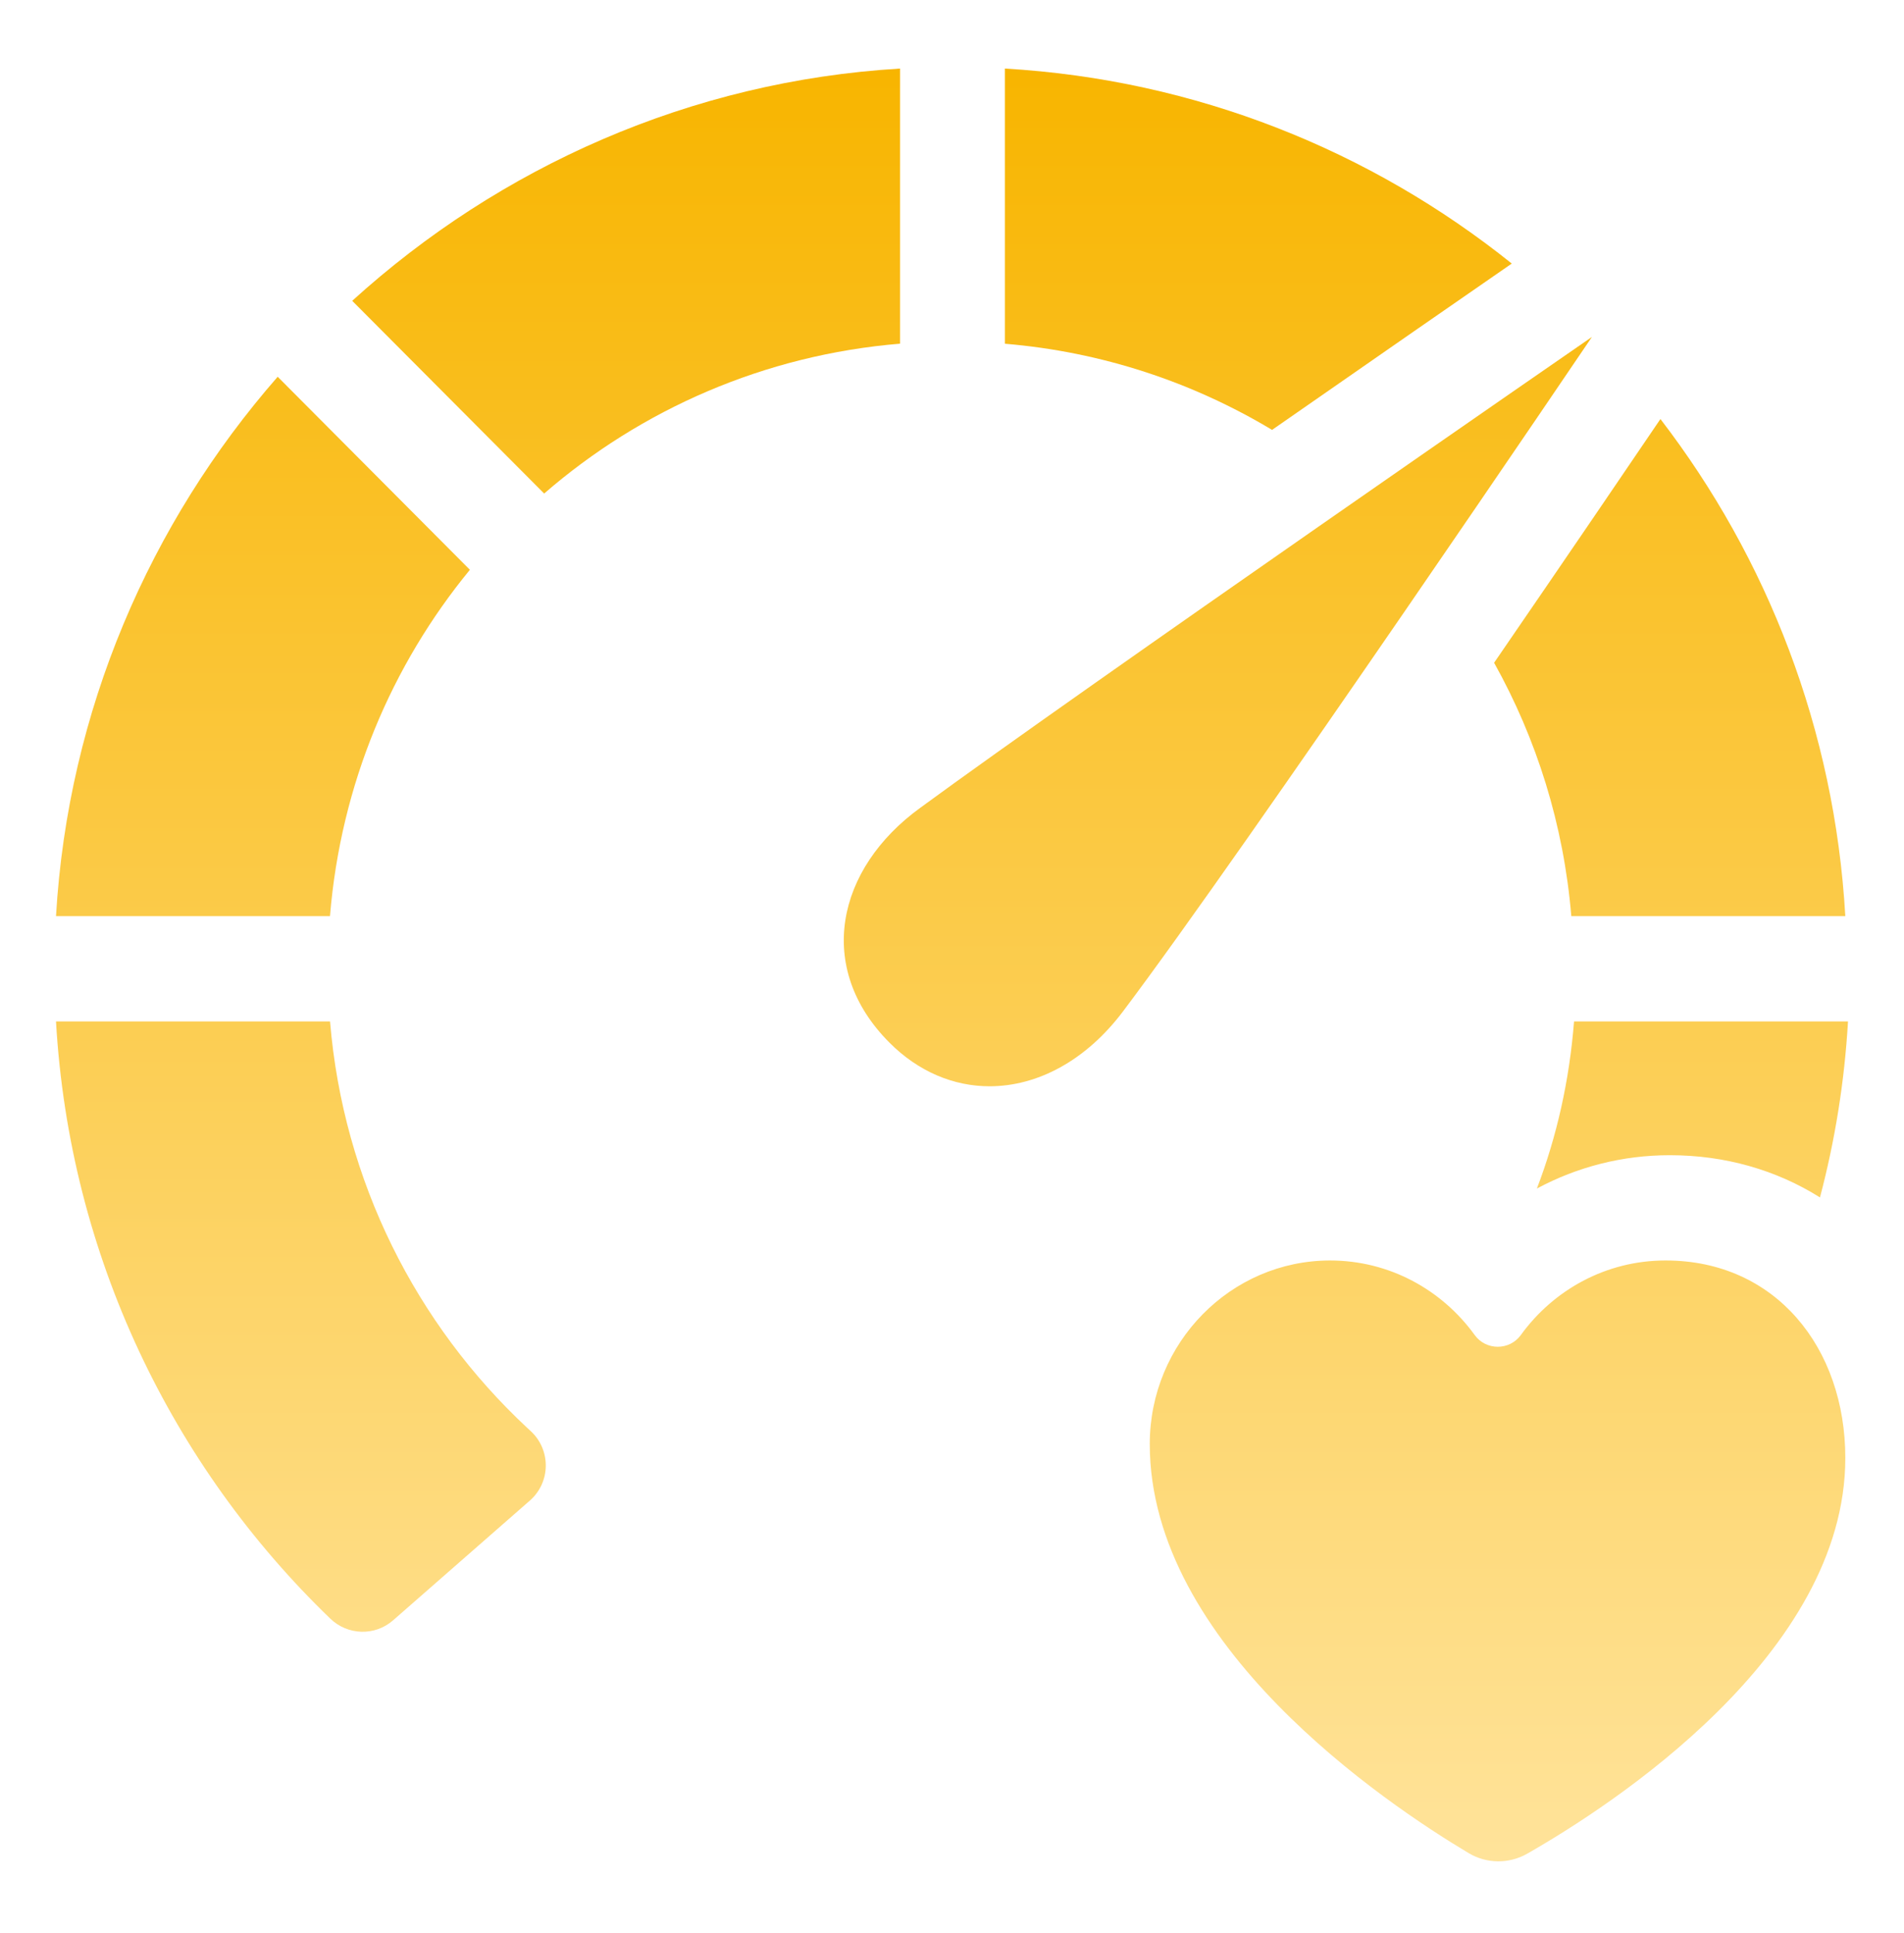
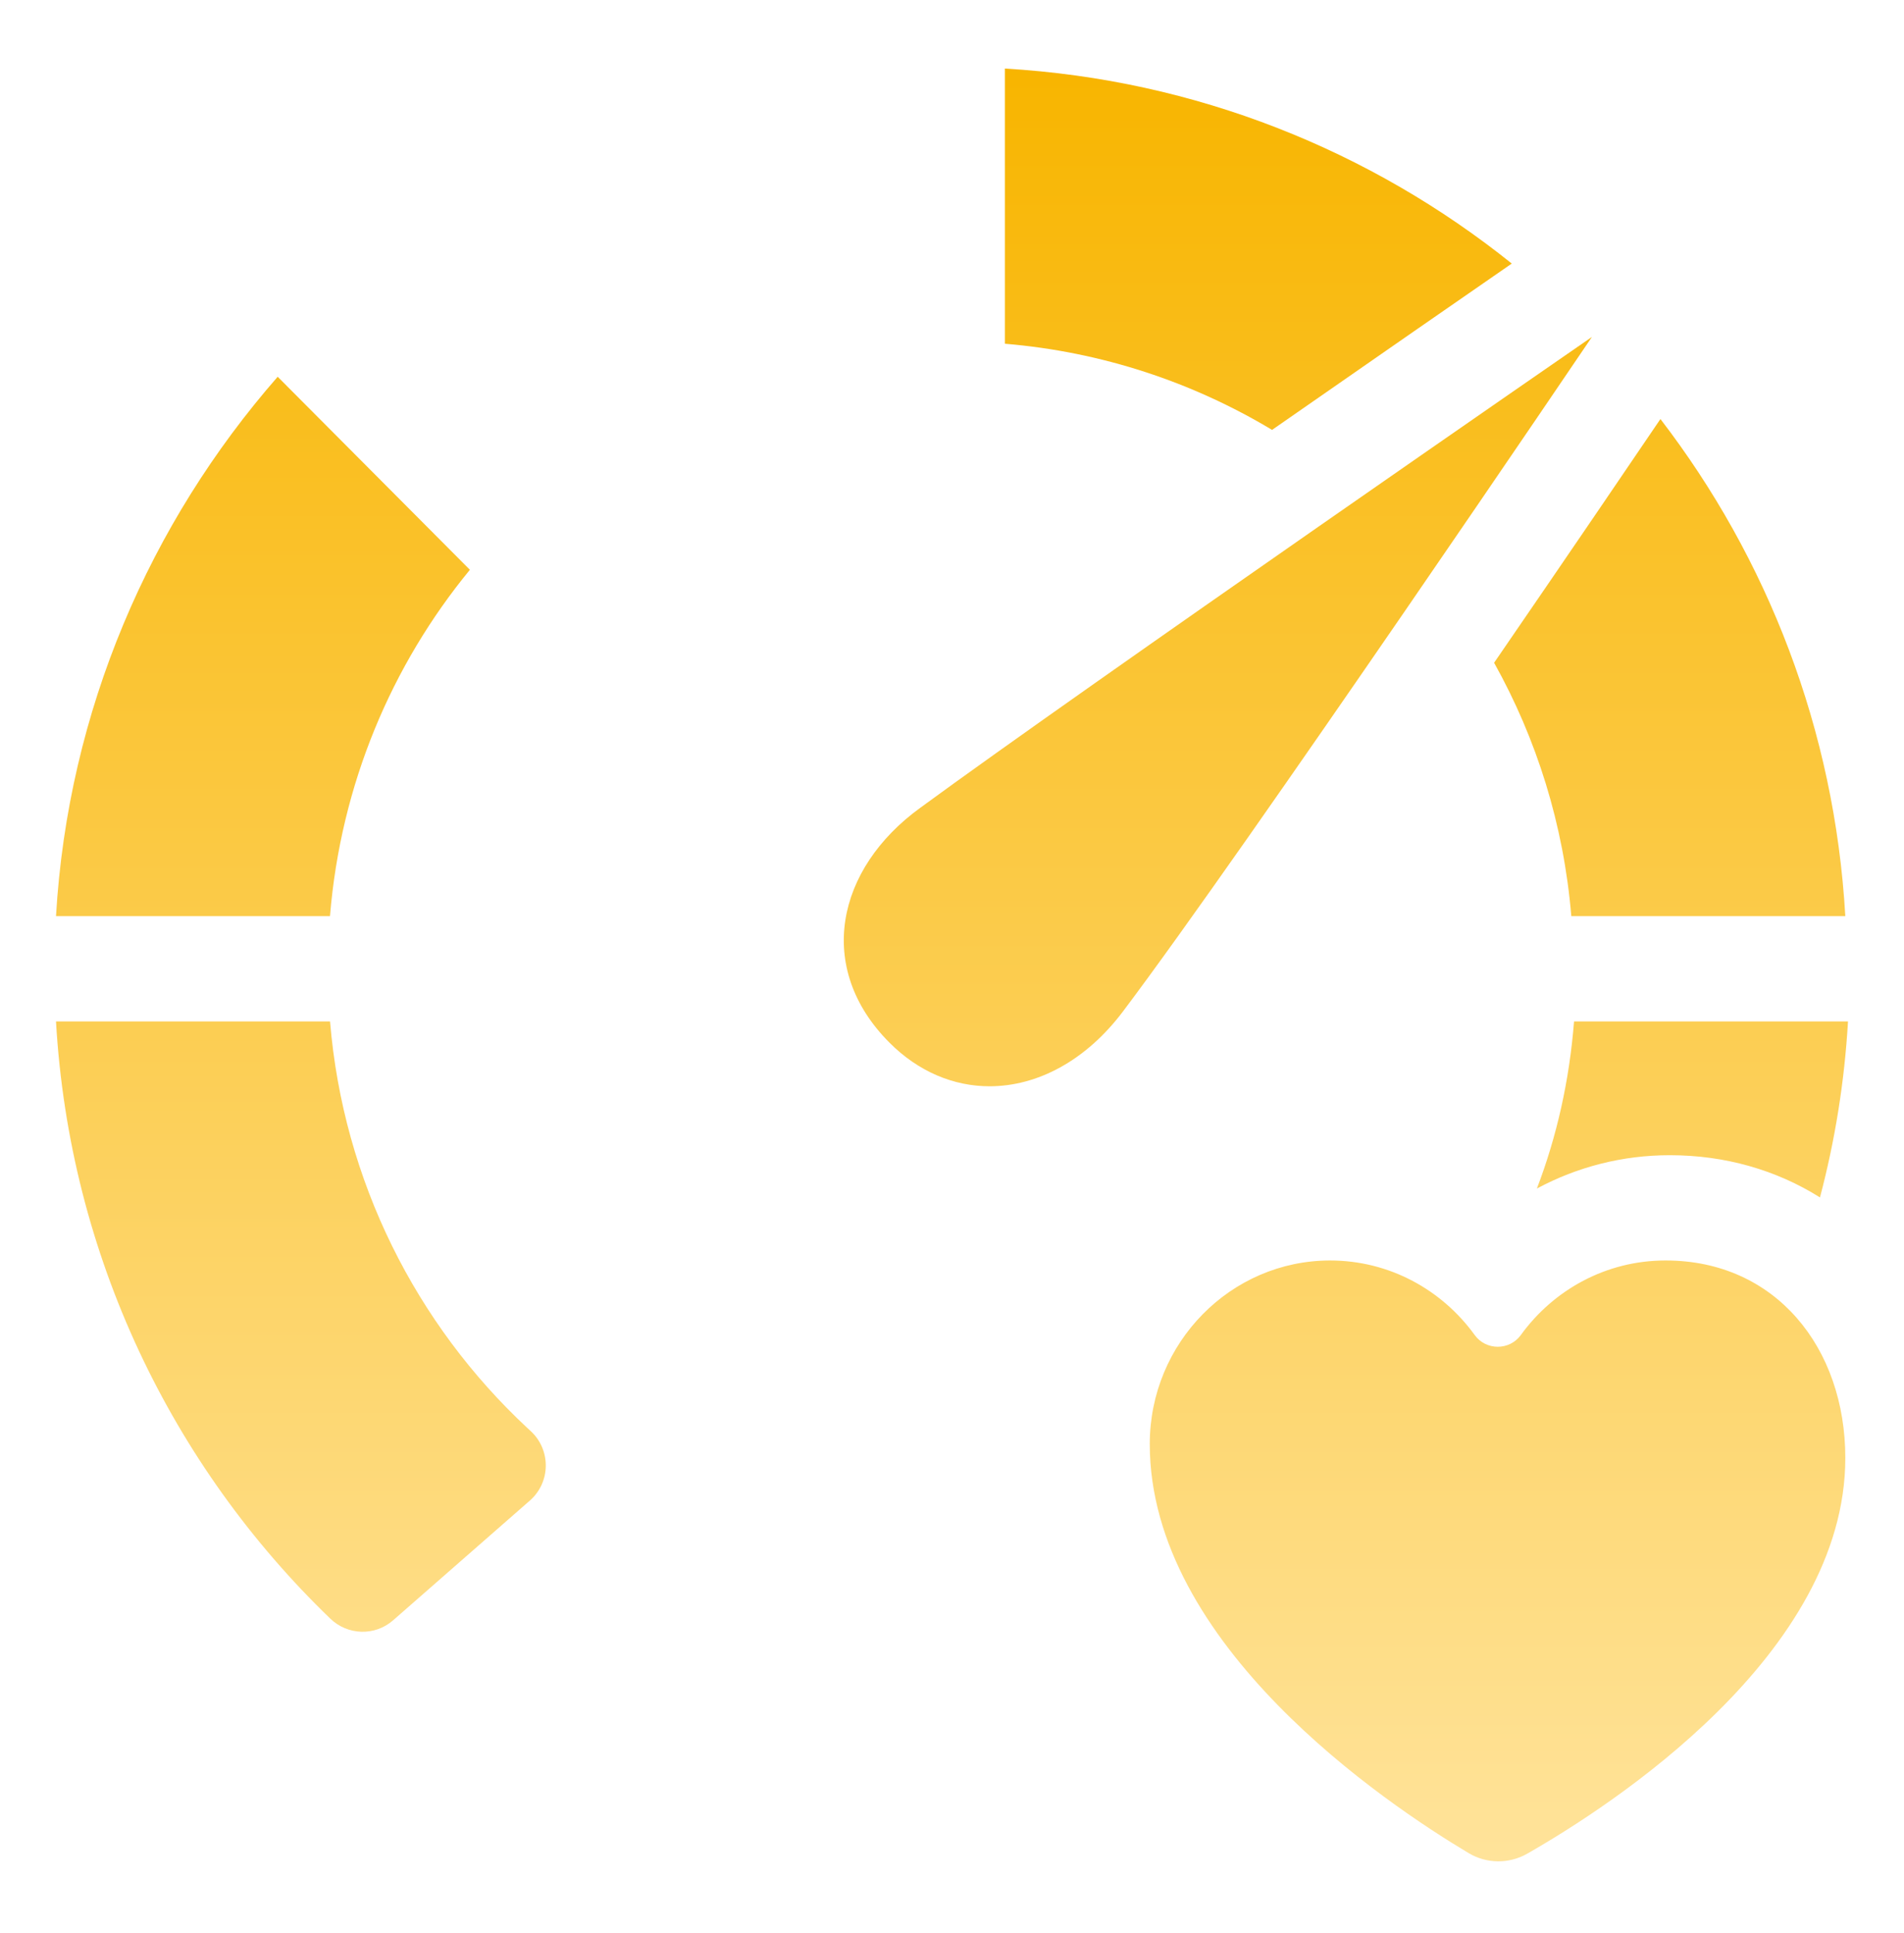
<svg xmlns="http://www.w3.org/2000/svg" width="68" height="69" viewBox="0 0 68 69" fill="none">
  <g id="Icons">
    <g id="Vector">
      <path d="M56.118 32.706H65.904C65.522 26.044 63.119 19.926 59.301 14.959C58.274 16.473 55.978 19.851 53.361 23.66C54.878 26.376 55.847 29.441 56.118 32.706Z" fill="url(#paint0_linear_12677_28916)" />
      <path d="M32.865 28.839C29.862 31.015 29.108 34.554 31.761 37.216C32.804 38.264 34.062 38.779 35.343 38.779C37.038 38.779 38.773 37.877 40.106 36.108C44.5 30.279 56.855 12.028 56.855 12.028C56.855 12.028 38.746 24.529 32.865 28.839Z" fill="url(#paint1_linear_12677_28916)" />
      <path d="M16.782 20.341L9.917 13.45C5.352 18.67 2.429 25.368 2 32.706H11.785C12.17 28.01 13.982 23.747 16.782 20.341Z" fill="url(#paint2_linear_12677_28916)" />
-       <path d="M32.144 12.269V2.448C24.671 2.892 17.843 5.958 12.579 10.739L19.434 17.619C22.899 14.614 27.301 12.669 32.144 12.269Z" fill="url(#paint3_linear_12677_28916)" />
      <path d="M59.492 44.998C59.488 44.998 59.483 44.998 59.479 44.998C57.362 44.998 55.484 46.045 54.315 47.66C53.911 48.218 53.072 48.218 52.668 47.66C51.499 46.045 49.621 44.998 47.504 44.998C43.959 44.998 41.063 47.932 41.063 51.552C41.063 58.72 49.462 64.37 52.451 66.154C53.094 66.538 53.892 66.546 54.543 66.175C57.539 64.466 65.904 59.064 65.904 52.047C65.904 48.114 63.411 44.998 59.492 44.998Z" fill="url(#paint4_linear_12677_28916)" />
      <path d="M18.827 50.972C14.876 47.288 12.261 42.181 11.787 36.464H2C2.48 44.829 6.144 52.336 11.795 57.783C12.417 58.383 13.389 58.413 14.039 57.844L18.925 53.568C19.671 52.915 19.682 51.758 18.952 51.087C18.91 51.049 18.869 51.011 18.827 50.972Z" fill="url(#paint5_linear_12677_28916)" />
      <path d="M53.992 9.409C48.97 5.384 42.716 2.843 35.889 2.448V12.271C39.356 12.56 42.597 13.646 45.431 15.347C49.215 12.713 52.546 10.409 53.992 9.409Z" fill="url(#paint6_linear_12677_28916)" />
      <path d="M59.643 41.24C61.605 41.24 63.438 41.766 64.999 42.747C65.533 40.725 65.874 38.63 66 36.464H56.216C56.049 38.578 55.602 40.563 54.889 42.43C56.344 41.649 57.96 41.24 59.63 41.24L59.643 41.24Z" fill="url(#paint7_linear_12677_28916)" />
    </g>
  </g>
  <defs>
    <linearGradient id="paint0_linear_12677_28916" x1="34" y1="2.448" x2="34" y2="66.448" gradientUnits="userSpaceOnUse">
      <stop stop-color="#F8B500" />
      <stop offset="1" stop-color="#FFE39A" />
    </linearGradient>
    <linearGradient id="paint1_linear_12677_28916" x1="34" y1="2.448" x2="34" y2="66.448" gradientUnits="userSpaceOnUse">
      <stop stop-color="#F8B500" />
      <stop offset="1" stop-color="#FFE39A" />
    </linearGradient>
    <linearGradient id="paint2_linear_12677_28916" x1="34" y1="2.448" x2="34" y2="66.448" gradientUnits="userSpaceOnUse">
      <stop stop-color="#F8B500" />
      <stop offset="1" stop-color="#FFE39A" />
    </linearGradient>
    <linearGradient id="paint3_linear_12677_28916" x1="34" y1="2.448" x2="34" y2="66.448" gradientUnits="userSpaceOnUse">
      <stop stop-color="#F8B500" />
      <stop offset="1" stop-color="#FFE39A" />
    </linearGradient>
    <linearGradient id="paint4_linear_12677_28916" x1="34" y1="2.448" x2="34" y2="66.448" gradientUnits="userSpaceOnUse">
      <stop stop-color="#F8B500" />
      <stop offset="1" stop-color="#FFE39A" />
    </linearGradient>
    <linearGradient id="paint5_linear_12677_28916" x1="34" y1="2.448" x2="34" y2="66.448" gradientUnits="userSpaceOnUse">
      <stop stop-color="#F8B500" />
      <stop offset="1" stop-color="#FFE39A" />
    </linearGradient>
    <linearGradient id="paint6_linear_12677_28916" x1="34" y1="2.448" x2="34" y2="66.448" gradientUnits="userSpaceOnUse">
      <stop stop-color="#F8B500" />
      <stop offset="1" stop-color="#FFE39A" />
    </linearGradient>
    <linearGradient id="paint7_linear_12677_28916" x1="34" y1="2.448" x2="34" y2="66.448" gradientUnits="userSpaceOnUse">
      <stop stop-color="#F8B500" />
      <stop offset="1" stop-color="#FFE39A" />
    </linearGradient>
  </defs>
</svg>